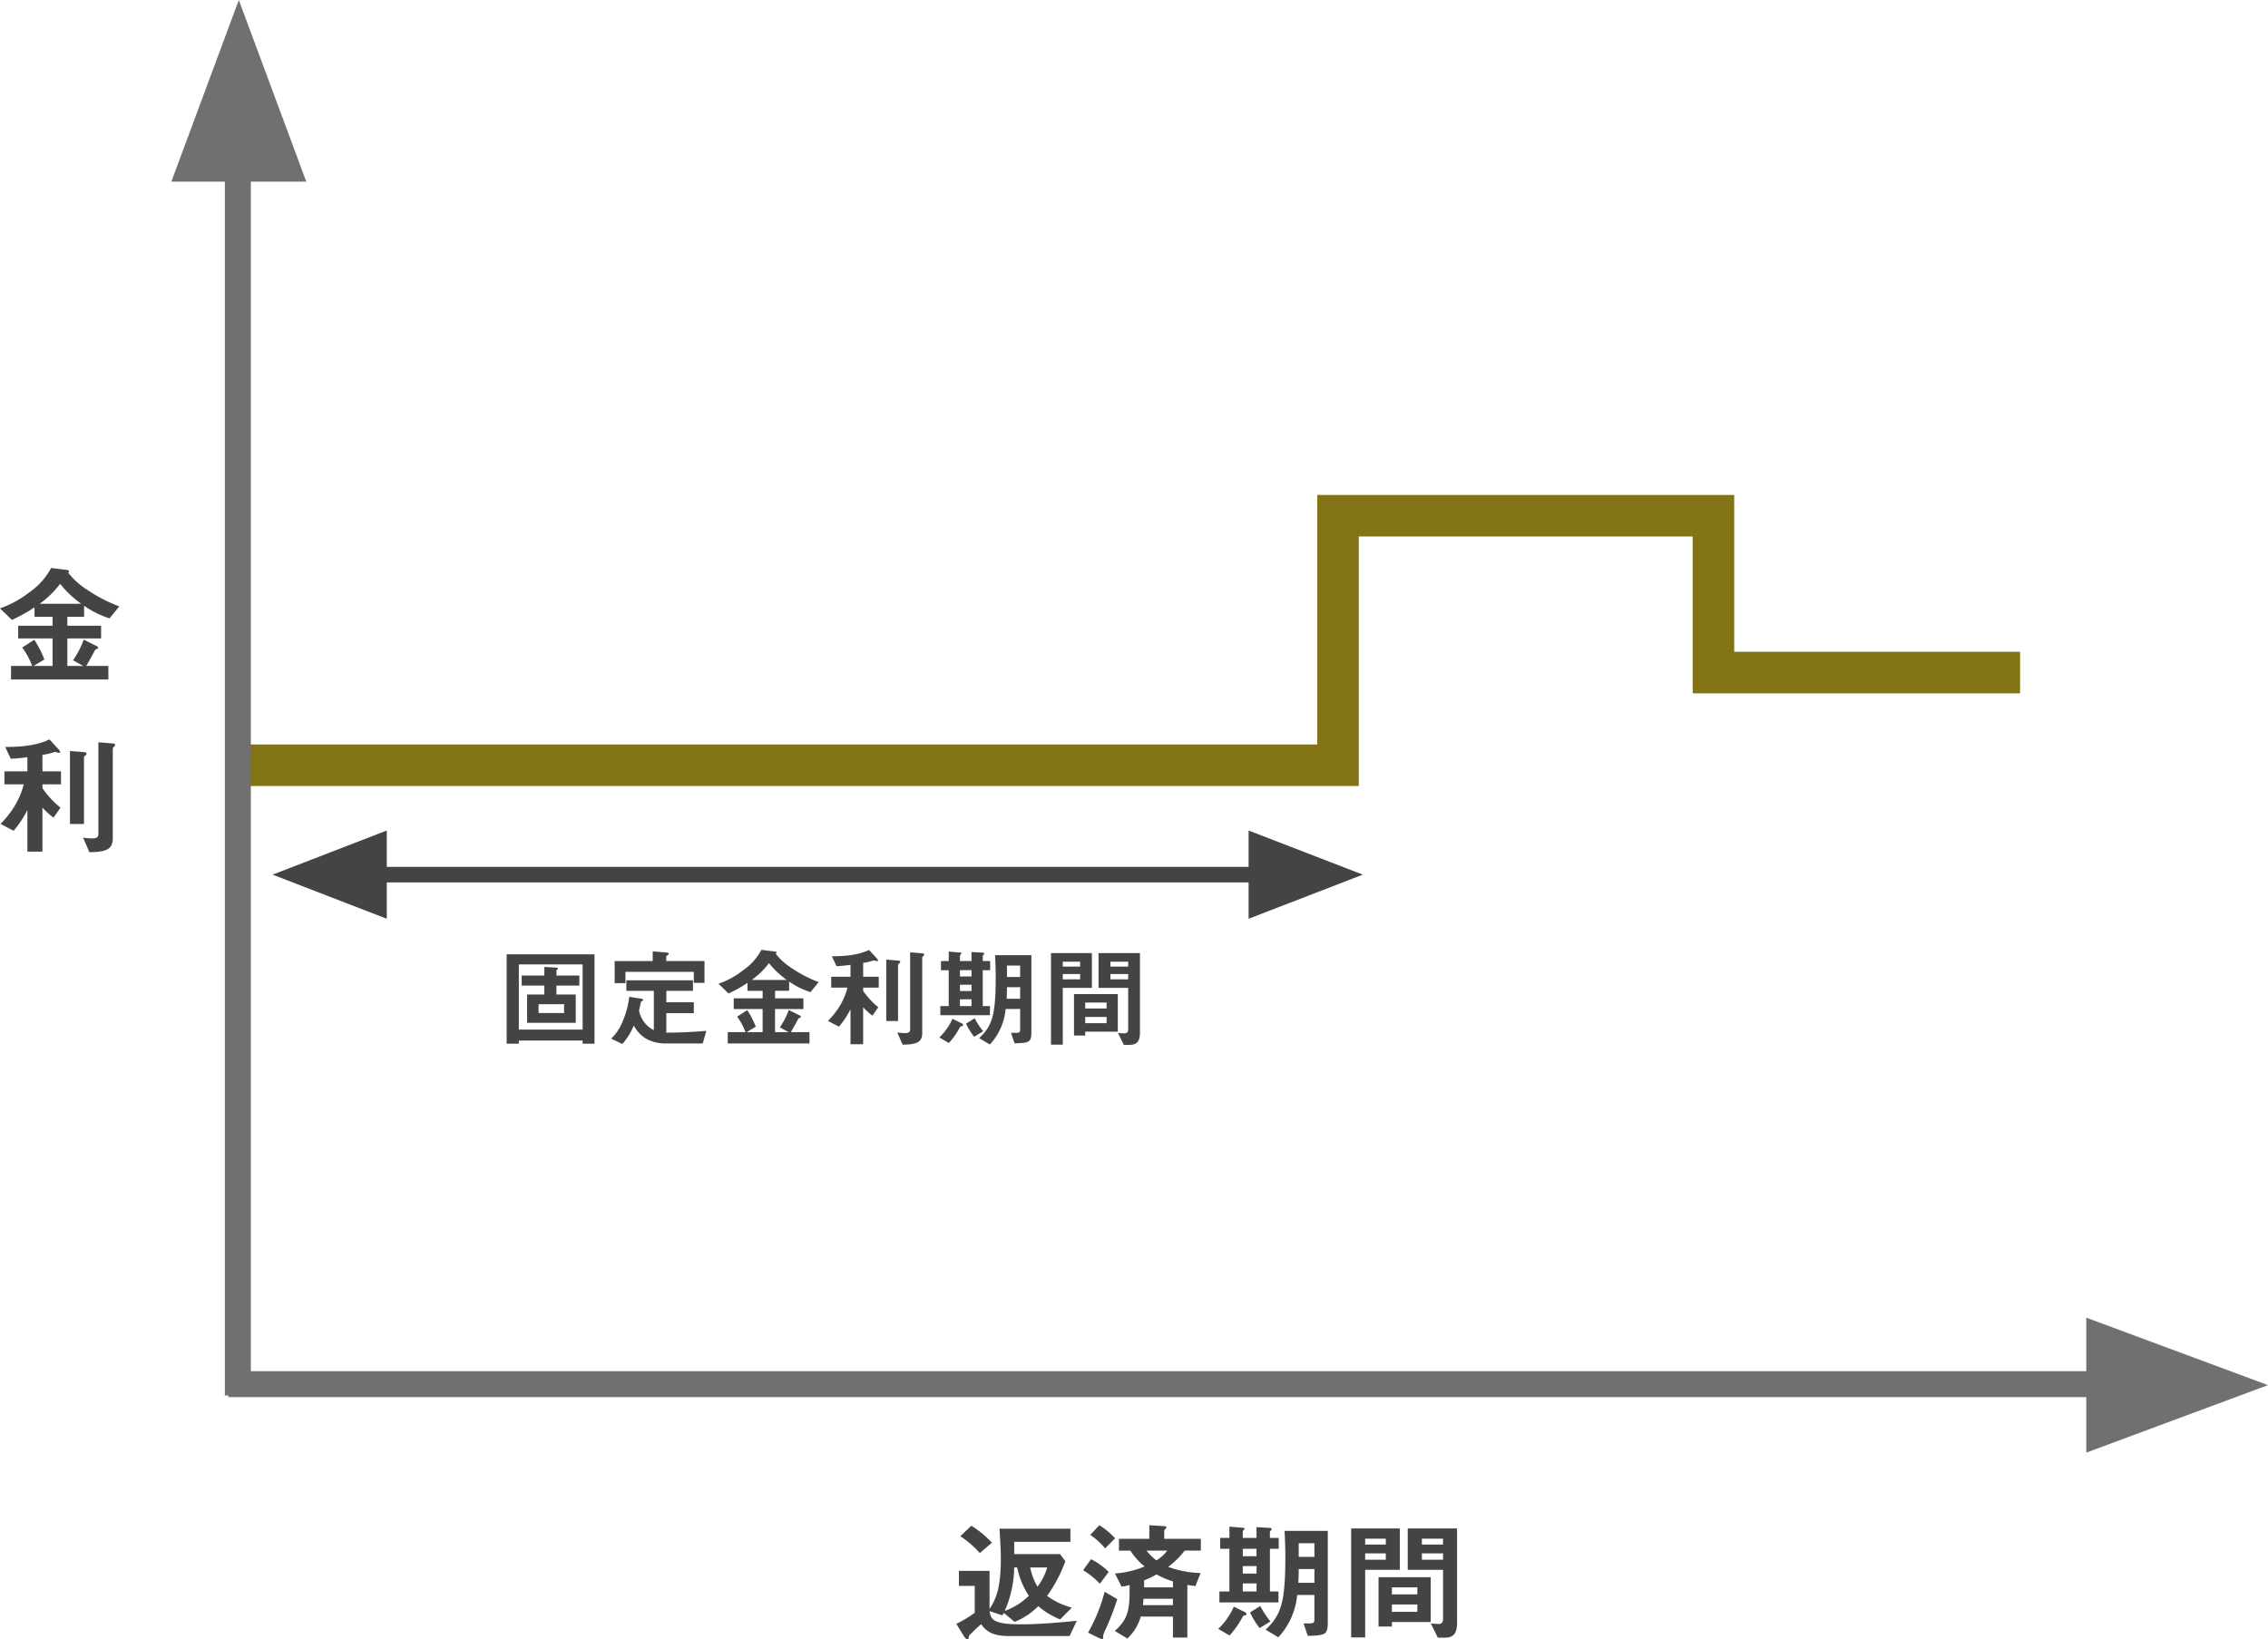
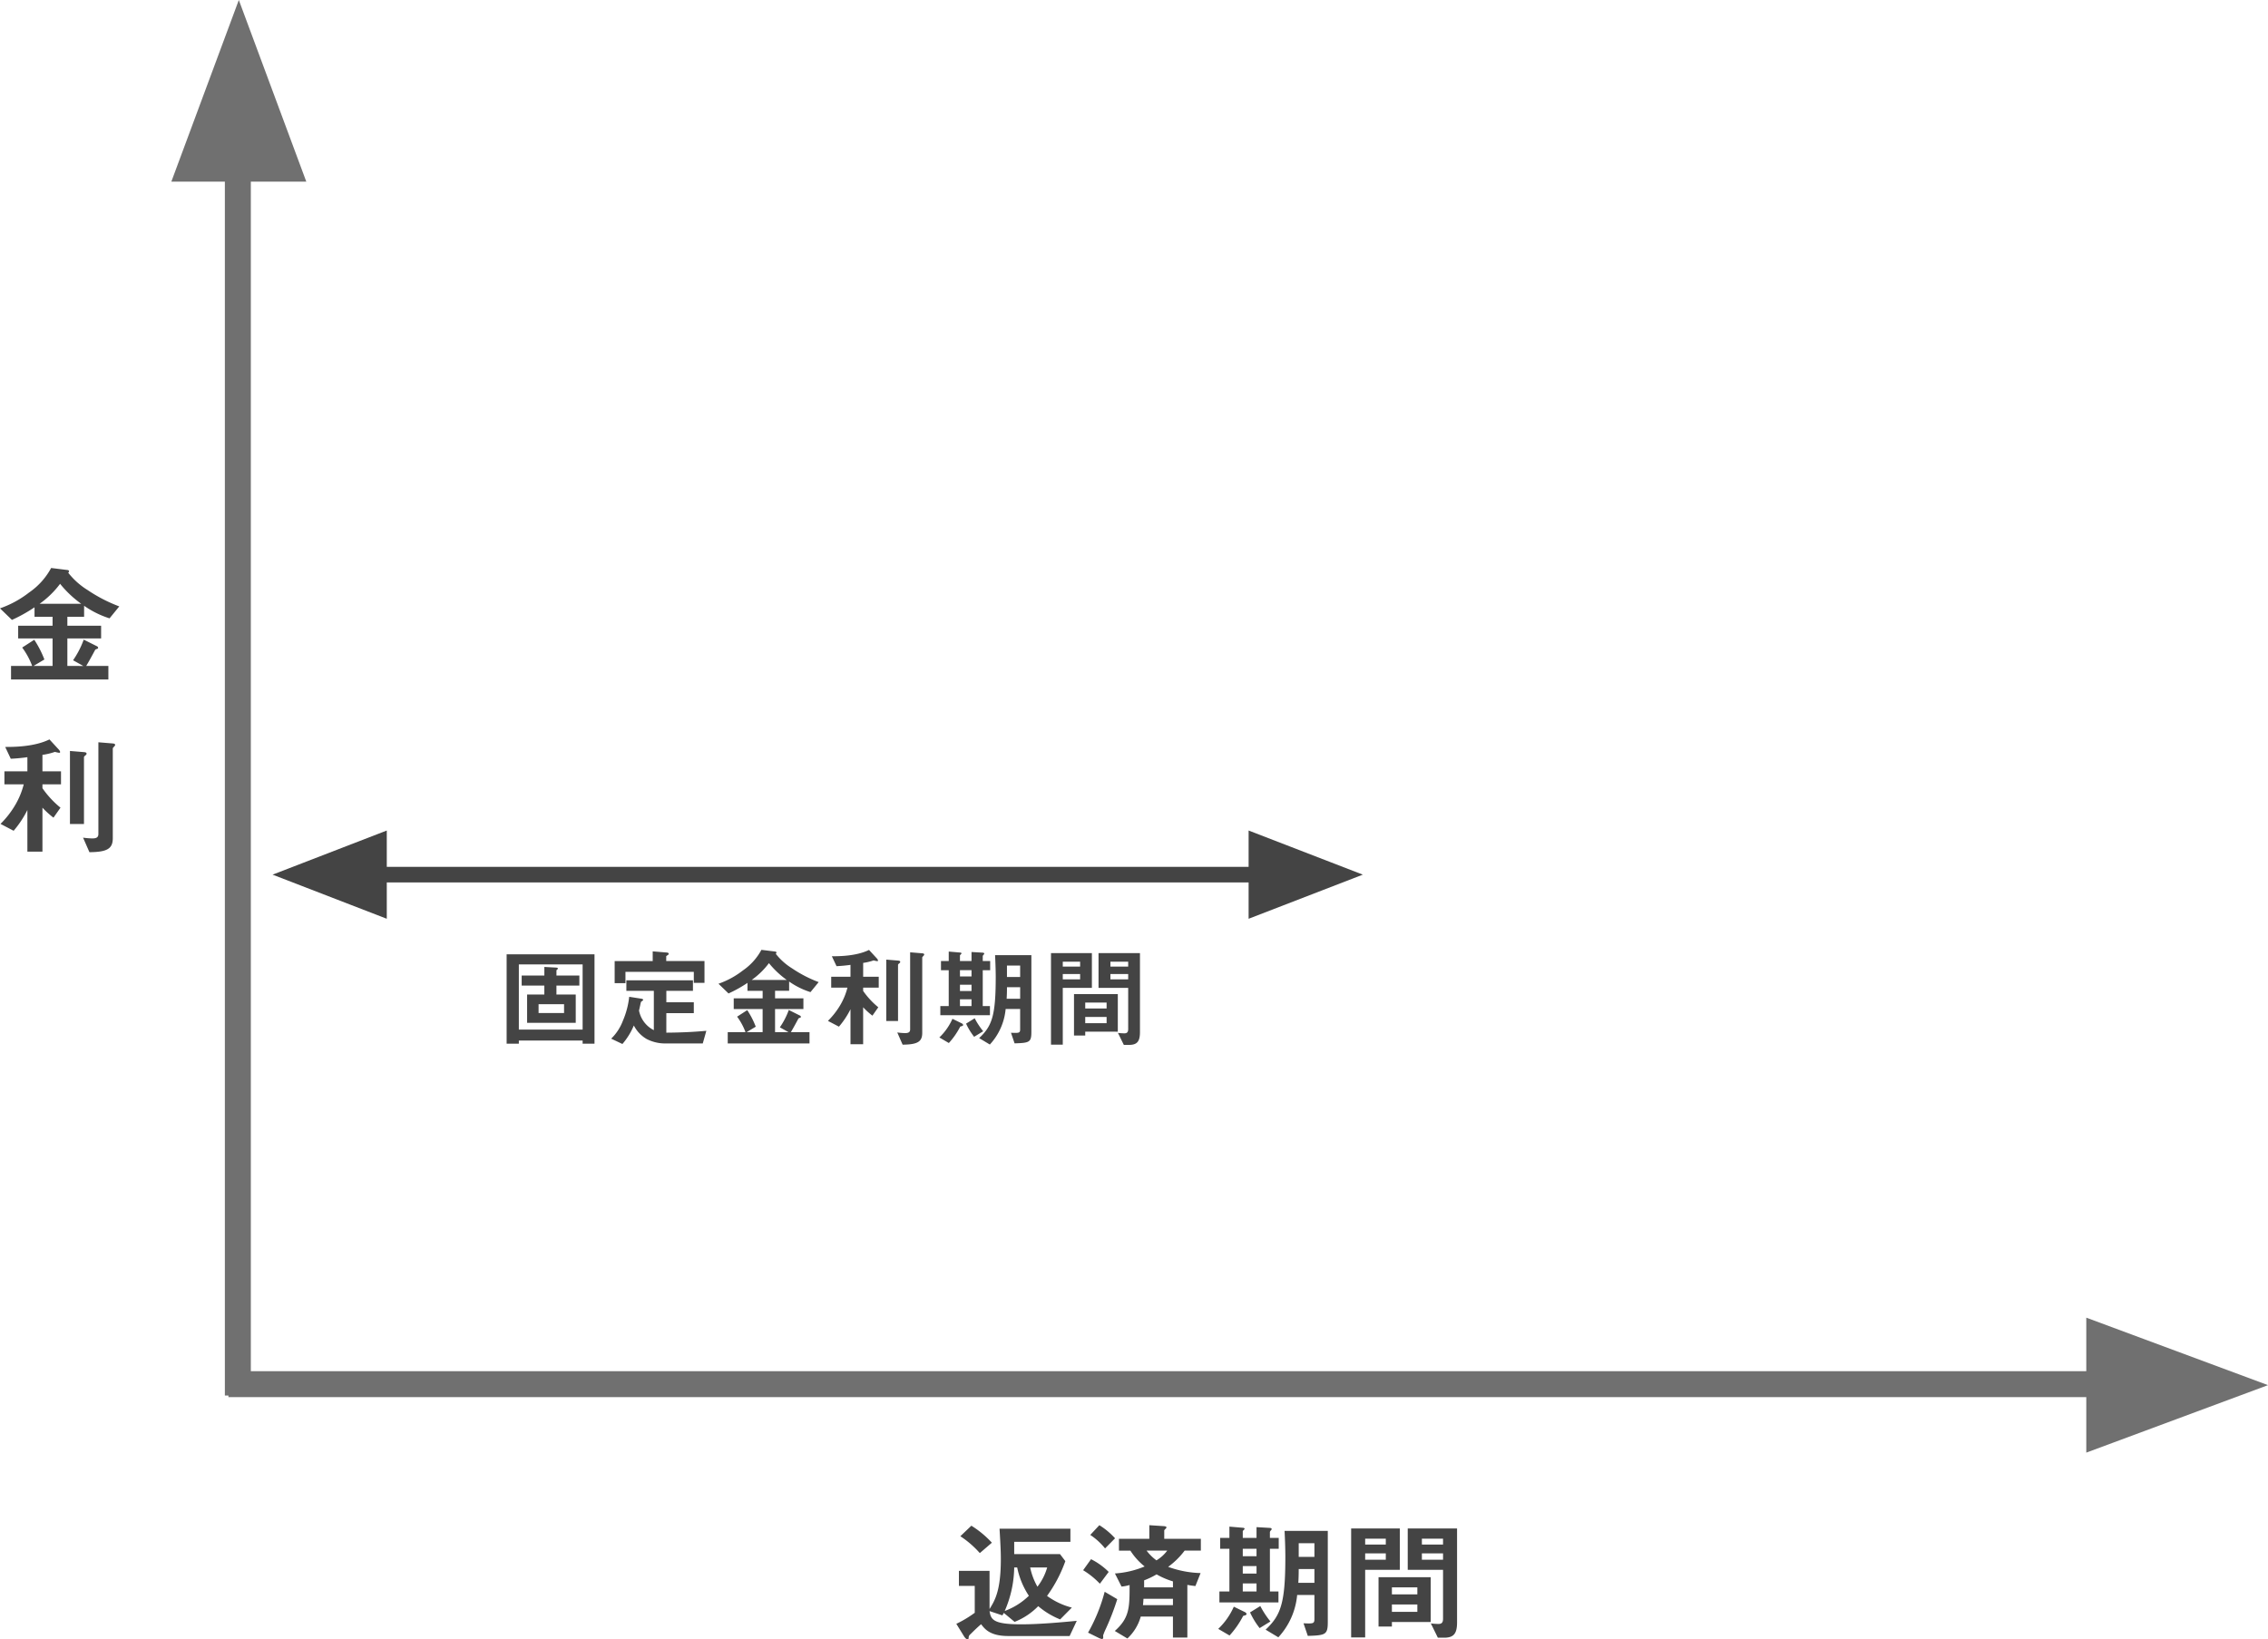
<svg xmlns="http://www.w3.org/2000/svg" width="436.848" height="315.828" viewBox="0 0 436.848 315.828">
  <g id="kinri03" transform="translate(4603 -19641)">
-     <path id="パス_13390" data-name="パス 13390" d="M-4557,19788.424h211.717v-48.072h72.317v30.217h59.061" fill="none" stroke="#827415" stroke-width="8" />
    <g id="グループ_2739" data-name="グループ 2739">
      <path id="パス_13388" data-name="パス 13388" d="M-4557.187,19617.018v251.822" transform="translate(0 41.008)" fill="none" stroke="#707070" stroke-width="5" />
      <path id="多角形_42" data-name="多角形 42" d="M13,0,26,35H0Z" transform="translate(-4570 19641)" fill="#707070" />
    </g>
    <g id="グループ_2740" data-name="グループ 2740" transform="translate(15350.848 24464.848) rotate(90)">
      <path id="パス_13388-2" data-name="パス 13388" d="M-4557.187,19617.018v380.971" transform="translate(0 -88.14)" fill="none" stroke="#707070" stroke-width="5" />
      <path id="多角形_42-2" data-name="多角形 42" d="M13,0,26,35H0Z" transform="translate(-4570 19517)" fill="#707070" />
    </g>
    <path id="パス_13396" data-name="パス 13396" d="M-25.6-1.95c-2.325.225-7.05.675-10.675.675-5.4,0-5.875-.9-6.125-2.55L-39.925-3c.025-.05.25-.425.275-.475l2.075,1.725a13.071,13.071,0,0,0,4.55-3.025A15.178,15.178,0,0,0-28.8-2.225L-26.55-4.5a14.163,14.163,0,0,1-4.775-2.25,26.539,26.539,0,0,0,3.525-6.7l-1.025-1.35H-37.65v-2.375h10.825V-19.7h-13.65c.2,3.35.25,4.525.25,5.85,0,6.1-1.15,7.975-2.175,9.625v-7.35h-5.9v2.9h3.05V-3.5A21.5,21.5,0,0,1-48.8-1.375L-47.275,1.1c.1.15.4.525.65.525.125,0,.175-.05.2-.325.025-.375.1-.45.475-.8.625-.625,1.25-1.225,1.925-1.8C-43.325-.375-42.3.975-38.8.975h11.825Zm-5.7-10.275a11,11,0,0,1-1.875,3.7,12.718,12.718,0,0,1-1.4-3.7Zm-3.525,5.45a13.181,13.181,0,0,1-4.65,2.925,21.675,21.675,0,0,0,1.825-8.375h.575A15.4,15.4,0,0,0-34.825-6.775ZM-41.95-17a18.873,18.873,0,0,0-3.95-3.275l-2.125,2.025A18.646,18.646,0,0,1-44.275-15ZM-1.7-15.475V-17.75H-8.75v-1.575c0-.1.025-.125.275-.375a.381.381,0,0,0,.15-.25c0-.15-.175-.225-.625-.25l-2.675-.175v2.625h-5.85v2.275h2.2a12.413,12.413,0,0,0,2.75,3.05,17.864,17.864,0,0,1-5.725,1.35l1.275,2.525a7.858,7.858,0,0,0,1.55-.3c0,4.3,0,6.325-2.85,8.85l2.425,1.45a9.1,9.1,0,0,0,2.575-4.225h6.2v4.05H-4.3V-8.875c.275.05.675.125,1.55.225l1-2.5A19.82,19.82,0,0,1-8-12.35a14.917,14.917,0,0,0,3.175-3.125ZM-7.075-8.4h-5.55V-9.75a15.7,15.7,0,0,0,2.4-1.15,14.934,14.934,0,0,0,3.15,1.35Zm0,3.425H-12.85c.05-.375.075-.8.1-1.225h5.675Zm-1.1-10.5A7.268,7.268,0,0,1-10.25-13.6a8.9,8.9,0,0,1-1.9-1.875Zm-10.05-2.375a14.007,14.007,0,0,0-3.025-2.525L-23-18.5a12.576,12.576,0,0,1,2.85,2.6Zm-1.225,6.475a13.208,13.208,0,0,0-3.4-2.45L-24.375-11.7A15.565,15.565,0,0,1-21.15-9.1Zm1.65,5.25L-20.225-7.55a32.762,32.762,0,0,1-3.2,7.875l2.125,1.05a2.377,2.377,0,0,0,.55.175c.15,0,.25-.1.25-.3,0-.05-.025-.325-.025-.375A9.045,9.045,0,0,1-20.1-.2,48.407,48.407,0,0,0-17.8-6.125Zm31.1-9.7v-2.1H11.6v-1.1a.523.523,0,0,1,.175-.325c.1-.125.175-.2.175-.275s-.075-.2-.325-.225L9.025-20v2.075H6.375v-1.3c0-.075.35-.35.35-.425,0-.2-.225-.225-.325-.225L3.8-20.1v2.175H2.025v2.1H3.8V-7.6H1.875v2.1H13.25V-7.6H11.6v-8.225ZM9.025-11.05H6.375V-12.5h2.65Zm0-3.35H6.375v-1.425h2.65Zm0,6.8H6.375V-9.15h2.65ZM22.75-1.725v-17.55H14.425c.125,2.375.15,4.075.15,4.975,0,8.925-.85,11.275-3.8,14.05l2.45,1.475a13.844,13.844,0,0,0,3.625-8.15h3.325V-2.3c0,.9-.25.9-2.1.825L18.9.95C22.35.85,22.75.7,22.75-1.725Zm-2.575-12.55H17.15V-16.9h3.025Zm0,5h-3.1c.05-.8.075-1.625.075-2.65h3.025ZM11.7-1.825A17.525,17.525,0,0,1,9.75-4.8L7.775-3.575A15.1,15.1,0,0,0,9.625-.55ZM7.1-3.25c0-.2-.225-.35-.4-.425l-2.05-1A13.306,13.306,0,0,1,1.65-.4L3.825.875A17.234,17.234,0,0,0,6.45-2.9C6.8-3,7.1-3.05,7.1-3.25Zm40.55,1.6v-18.1h-9.5v7.975h6.8v9.45c0,.875-.45.975-.9.975a12.786,12.786,0,0,1-1.45-.1L43.95,1.3h1.2C46.975,1.3,47.65.55,47.65-1.65Zm-2.7-15H40.875v-1.125H44.95Zm0,2.925H40.875V-14.95H44.95Zm-2.375,12V-10.35H32.525v9.5H35.1v-.875ZM40-7.05H35.1V-8.4H40Zm0,3.375H35.1V-5.1H40Zm-3.375-8.1V-19.75H27.25v21h2.7V-11.775Zm-2.7-4.875H29.95v-1.125h3.975Zm0,2.925H29.95V-14.95h3.975Z" transform="translate(-4370 19955.203)" fill="#444" />
    <path id="パス_13397" data-name="パス 13397" d="M-44.037.861v-17.22H-60.963V.861h2.352V.252h12.285V.861Zm-2.289-2.709H-58.611V-14.406h12.285Zm-.63-8.484v-1.932h-4.41v-1.029c.189-.147.273-.231.273-.336,0-.042-.021-.147-.336-.168l-2.268-.126v1.659h-4.368v1.932H-53.7V-8.61h-3.318v5.46h9.366V-8.61h-3.717v-1.722ZM-49.9-5.04H-54.81v-1.7H-49.9Zm27.048-5.817v-4.2h-7.371V-16c.21-.168.483-.294.483-.42,0-.21-.231-.273-.315-.273l-2.772-.231v1.869h-7.329v4.263h2.079v-2.184h13.167v2.121Zm.357,9.24c-2.121.189-4.515.336-7.707.357V-5.019h5.292v-2.1H-30.2v-2.2h5.124V-11.34H-37.9v2.016h5.292v7.581a5.36,5.36,0,0,1-2.856-3.78c.147-.588.294-1.365.378-1.659.21-.189.42-.273.42-.4s-.189-.189-.273-.21l-2.415-.378a16.036,16.036,0,0,1-1.218,4.62A9.421,9.421,0,0,1-40.824-.105L-38.661.924a13.351,13.351,0,0,0,2.2-3.57A6.339,6.339,0,0,0-34-.042a7.749,7.749,0,0,0,3.528.861h7.287ZM-.861-11A24.454,24.454,0,0,1-5.985-13.65a12.018,12.018,0,0,1-3.129-2.793c0-.021.042-.063.063-.1a.191.191,0,0,0,.063-.147c0-.105-.105-.168-.189-.189l-2.709-.336a11.332,11.332,0,0,1-3.57,3.969,16.43,16.43,0,0,1-4.7,2.562l1.932,1.869a24.759,24.759,0,0,0,3.654-2.037v1.533h2.919v1.449H-17.22v2.058h5.565v4.452h-3.087l1.764-1.05a16.46,16.46,0,0,0-1.638-3.192l-1.953,1.26a12.165,12.165,0,0,1,1.617,2.982h-3.423V.819h15.75V-1.365H-6.216c.315-.5,1.029-1.806,1.428-2.562.063-.105.1-.126.357-.21a.186.186,0,0,0,.147-.189.34.34,0,0,0-.147-.21L-6.615-5.628A14.457,14.457,0,0,1-8.337-2.289l1.659.924H-9.261V-5.817H-3.8V-7.875h-5.46V-9.324h2.709v-1.785A14.863,14.863,0,0,0-2.436-9.072Zm-6.153-.42h-6.741a14.918,14.918,0,0,0,3.318-3.234A17.4,17.4,0,0,0-7.014-11.424ZM19.467-16.3c0-.189-.168-.231-.42-.252l-2.289-.189V-1.89c0,.546-.336.714-.987.714A12.387,12.387,0,0,1,14.28-1.3L15.309,1.05c2.877-.021,3.78-.567,3.78-2.268V-15.75c0-.063.147-.21.273-.357C19.425-16.17,19.467-16.212,19.467-16.3Zm-4.62,1.407c0-.189-.189-.231-.4-.252l-2.289-.189V-3.507h2.268V-14.322c0-.084.1-.189.21-.273S14.847-14.763,14.847-14.889ZM10.71-9.933v-2.1h-3V-14.7a10.512,10.512,0,0,0,2.016-.483,5.693,5.693,0,0,0,.672.147c.084,0,.168,0,.168-.126,0-.168-.21-.4-.273-.462L8.841-17.2C6.363-15.981,3-15.981,1.68-15.981l.9,1.911c.924-.042,1.785-.126,2.688-.252v2.289H1.554v2.1H4.683A12.884,12.884,0,0,1,3.3-6.573,15.071,15.071,0,0,1,.924-3.528L3.045-2.415a16.375,16.375,0,0,0,2.226-3.36V.966H7.707V-6.153A14.231,14.231,0,0,0,9.492-4.536l1.134-1.617A15.355,15.355,0,0,1,7.707-9.3v-.63Zm21.462-3.36v-1.764H30.744v-.924a.439.439,0,0,1,.147-.273c.084-.1.147-.168.147-.231s-.063-.168-.273-.189L28.581-16.8v1.743H26.355v-1.092c0-.063.294-.294.294-.357,0-.168-.189-.189-.273-.189l-2.184-.189v1.827H22.7v1.764h1.491v6.909H22.575V-4.62H32.13V-6.384H30.744v-6.909ZM28.581-9.282H26.355V-10.5h2.226Zm0-2.814H26.355v-1.2h2.226Zm0,5.712H26.355v-1.3h2.226ZM40.11-1.449V-16.191H33.117c.1,1.995.126,3.423.126,4.179,0,7.5-.714,9.471-3.192,11.8l2.058,1.239a11.629,11.629,0,0,0,3.045-6.846h2.793v3.885c0,.756-.21.756-1.764.693L36.876.8C39.774.714,40.11.588,40.11-1.449ZM37.947-11.991H35.406v-2.2h2.541Zm0,4.2h-2.6c.042-.672.063-1.365.063-2.226h2.541ZM30.828-1.533a14.721,14.721,0,0,1-1.638-2.5L27.531-3A12.685,12.685,0,0,0,29.085-.462Zm-3.864-1.2c0-.168-.189-.294-.336-.357l-1.722-.84a11.177,11.177,0,0,1-2.52,3.591L24.213.735a14.476,14.476,0,0,0,2.2-3.171C26.712-2.52,26.964-2.562,26.964-2.73ZM61.026-1.386v-15.2h-7.98v6.7h5.712v7.938c0,.735-.378.819-.756.819a10.74,10.74,0,0,1-1.218-.084l1.134,2.31h1.008C60.459,1.092,61.026.462,61.026-1.386Zm-2.268-12.6H55.335v-.945h3.423Zm0,2.457H55.335v-1.029h3.423Zm-2,10.08V-8.694H48.321v7.98h2.163v-.735ZM54.6-5.922H50.484V-7.056H54.6Zm0,2.835H50.484v-1.2H54.6Zm-2.835-6.8v-6.7H43.89V1.05h2.268V-9.891ZM49.5-13.986H46.158v-.945H49.5Zm0,2.457H46.158v-1.029H49.5Z" transform="translate(-4444.453 19841.203)" fill="#444" />
    <path id="パス_13395" data-name="パス 13395" d="M11.475-13.1a29.112,29.112,0,0,1-6.1-3.15A14.307,14.307,0,0,1,1.65-19.575c0-.025.05-.075.075-.125a.227.227,0,0,0,.075-.175c0-.125-.125-.2-.225-.225l-3.225-.4A13.49,13.49,0,0,1-5.9-15.775a19.559,19.559,0,0,1-5.6,3.05L-9.2-10.5a29.476,29.476,0,0,0,4.35-2.425V-11.1h3.475v1.725H-8v2.45h6.625v5.3H-5.05l2.1-1.25a19.6,19.6,0,0,0-1.95-3.8l-2.325,1.5A14.483,14.483,0,0,1-5.3-1.625H-9.375v2.6H9.375v-2.6H5.1c.375-.6,1.225-2.15,1.7-3.05.075-.125.125-.15.425-.25A.222.222,0,0,0,7.4-5.15a.4.4,0,0,0-.175-.25l-2.6-1.3a17.211,17.211,0,0,1-2.05,3.975l1.975,1.1H1.475v-5.3h6.5v-2.45h-6.5V-11.1H4.7v-2.125A17.694,17.694,0,0,0,9.6-10.8ZM4.15-13.6H-3.875a17.759,17.759,0,0,0,3.95-3.85A20.713,20.713,0,0,0,4.15-13.6Zm6.525,27.2c0-.225-.2-.275-.5-.3L7.45,13.075V30.75c0,.65-.4.85-1.175.85A14.746,14.746,0,0,1,4.5,31.45l1.225,2.8c3.425-.025,4.5-.675,4.5-2.7V14.25c0-.075.175-.25.325-.425C10.625,13.75,10.675,13.7,10.675,13.6Zm-5.5,1.675c0-.225-.225-.275-.475-.3L1.975,14.75V28.825h2.7V15.95c0-.1.125-.225.25-.325S5.175,15.425,5.175,15.275ZM.25,21.175v-2.5H-3.325V15.5a12.514,12.514,0,0,0,2.4-.575,6.777,6.777,0,0,0,.8.175c.1,0,.2,0,.2-.15,0-.2-.25-.475-.325-.55l-1.725-1.875c-2.95,1.45-6.95,1.45-8.525,1.45l1.075,2.275c1.1-.05,2.125-.15,3.2-.3v2.725H-10.65v2.5h3.725a15.339,15.339,0,0,1-1.65,4A17.942,17.942,0,0,1-11.4,28.8l2.525,1.325a19.494,19.494,0,0,0,2.65-4V34.15h2.9V25.675A16.942,16.942,0,0,0-1.2,27.6L.15,25.675a18.28,18.28,0,0,1-3.475-3.75v-.75Z" transform="translate(-4591.5 19770.924)" fill="#444" />
    <g id="グループ_2744" data-name="グループ 2744" transform="translate(-912)">
      <line id="線_289" data-name="線 289" x2="188" transform="translate(-3627.5 19809.5)" fill="none" stroke="#444" stroke-width="3" />
      <path id="多角形_43" data-name="多角形 43" d="M8.5,0,17,22H0Z" transform="translate(-3428.5 19801) rotate(90)" fill="#444" />
      <path id="多角形_44" data-name="多角形 44" d="M8.5,0,17,22H0Z" transform="translate(-3638.5 19818) rotate(-90)" fill="#444" />
    </g>
  </g>
</svg>